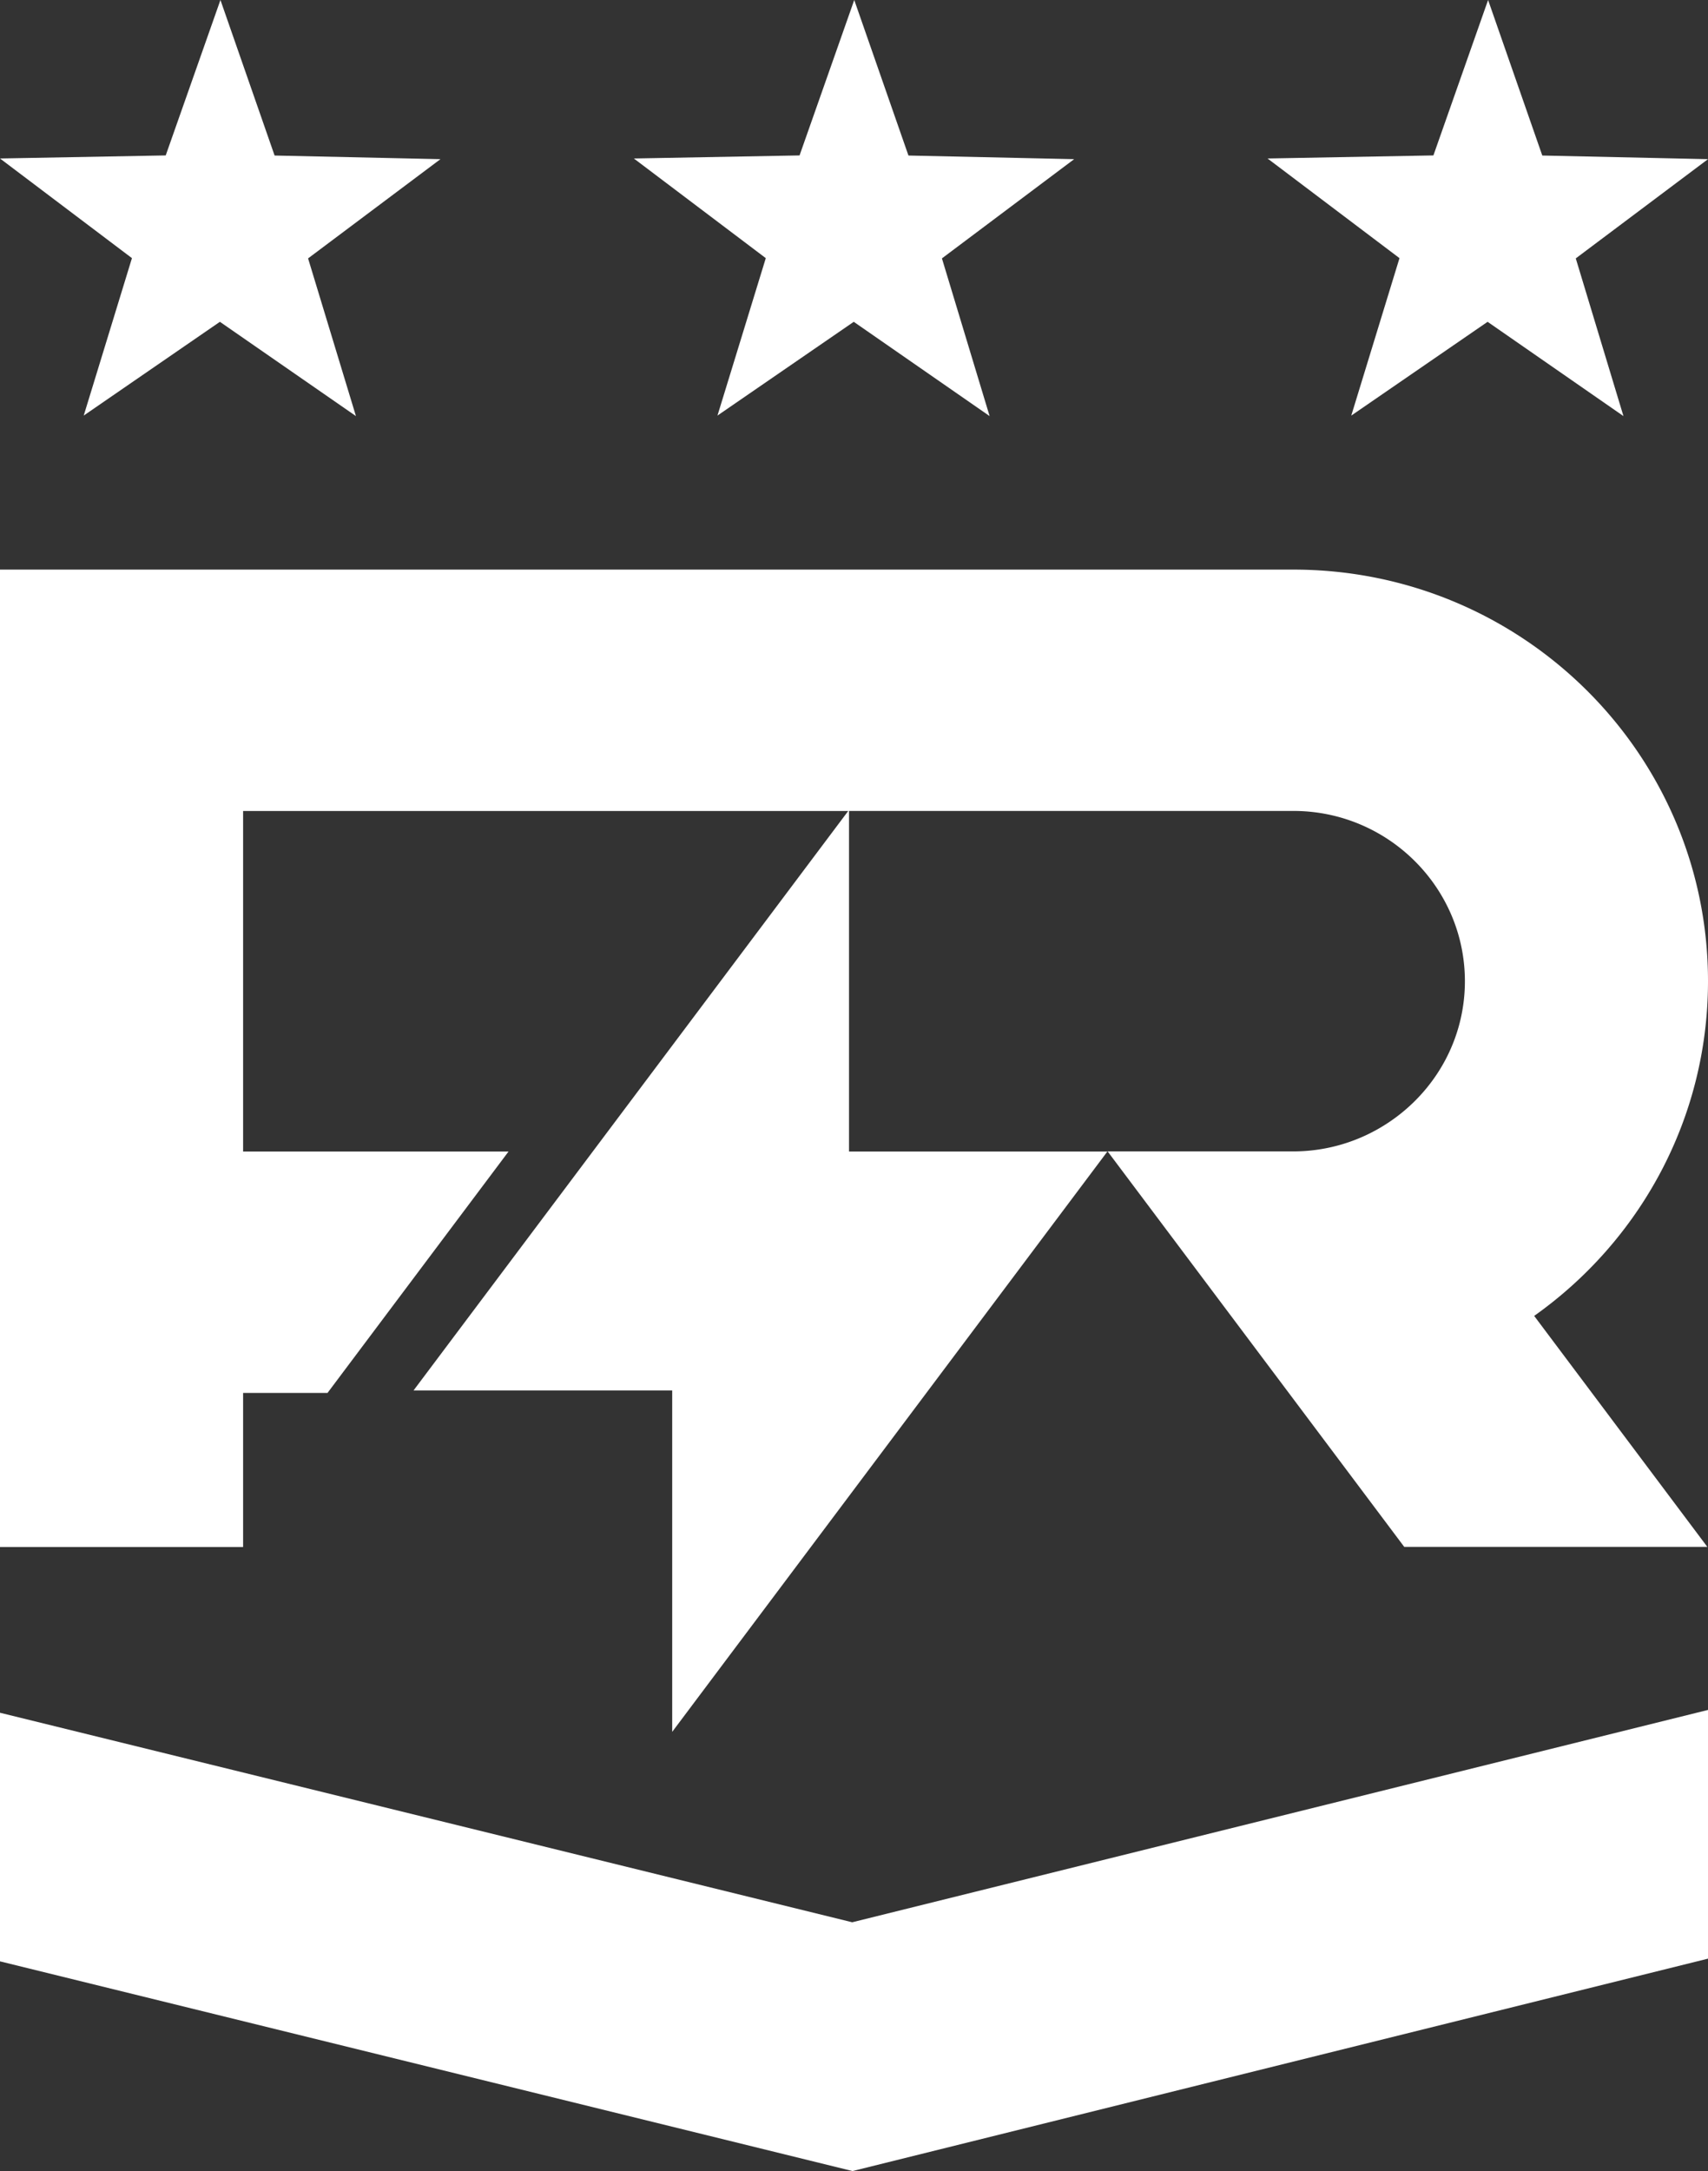
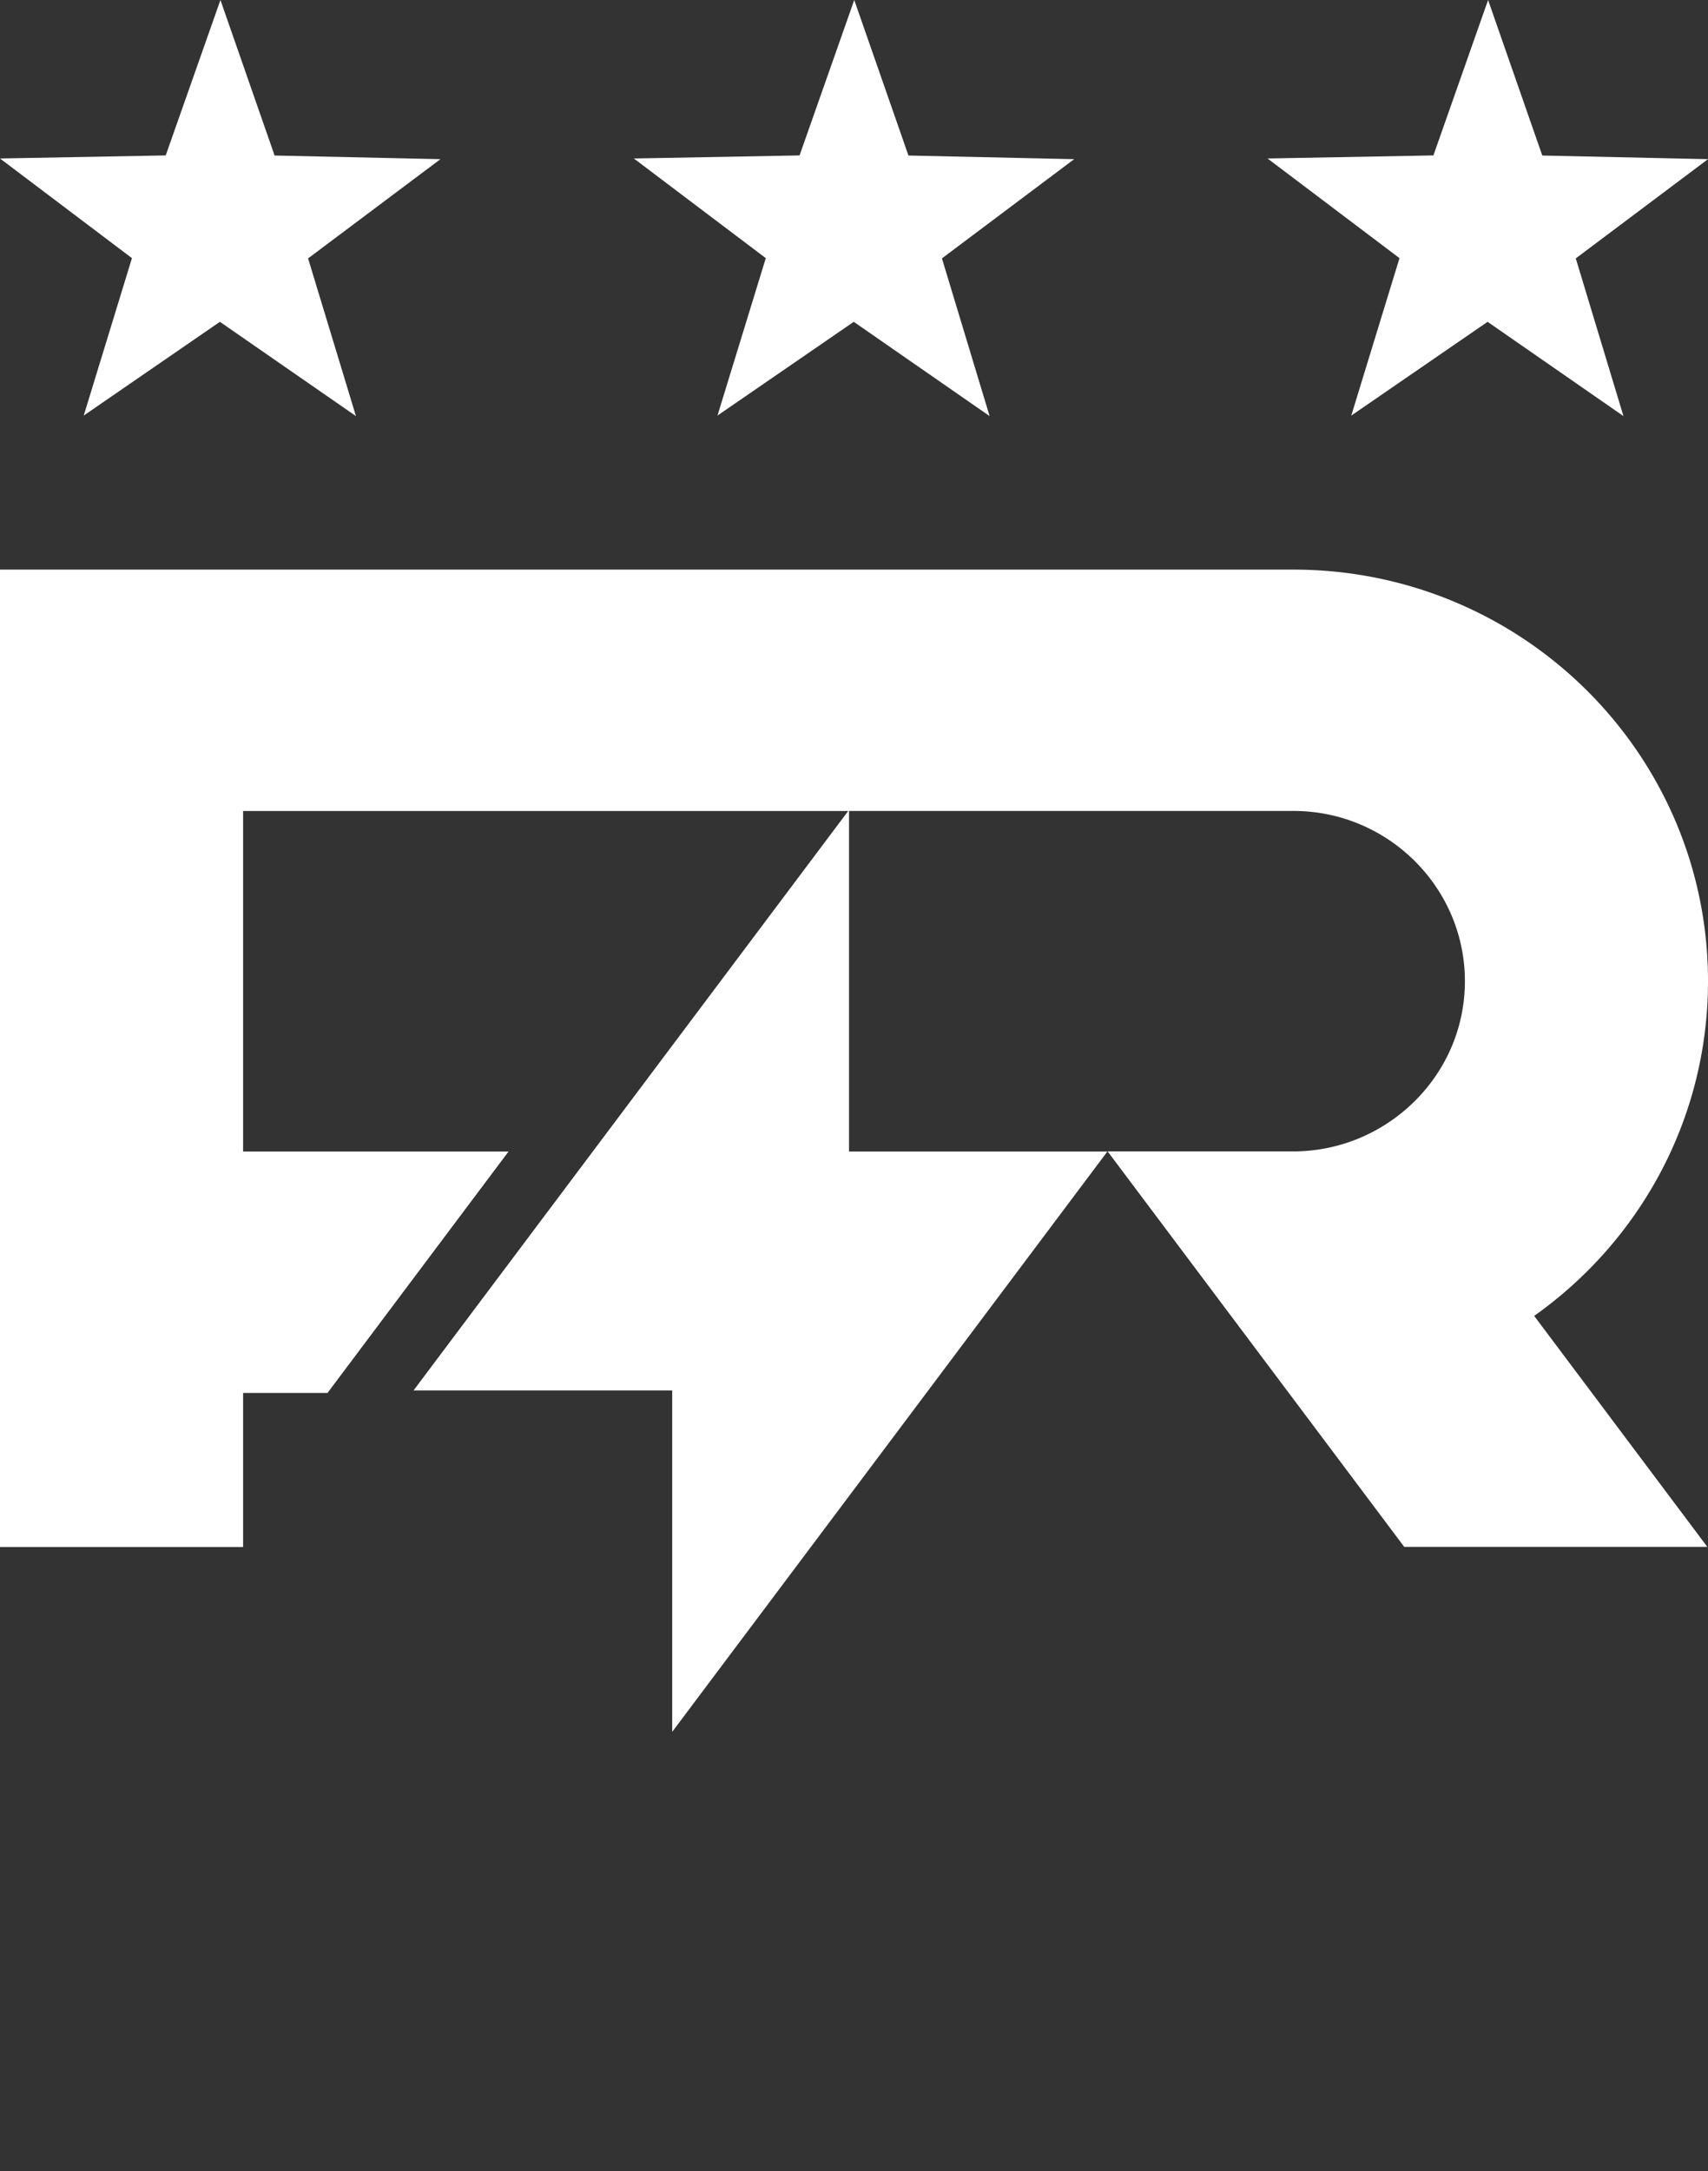
<svg xmlns="http://www.w3.org/2000/svg" width="48" height="61" fill="none">
  <rect width="100%" height="100%" fill="#333333" stroke="none" />
  <g fill="#fff" clip-path="url(#a)">
-     <path d="M0 48.123v6.985L23.958 61 48 55.032v-6.988L23.95 54.01 0 48.123z" />
    <path d="M36.347 16.004H0v27.462h6.832v-4.329h2.372l5.087-6.782H6.832v-9.568h17.005l-12.215 16.28h7.269v9.593l7.144-9.524 5.086-6.782H23.86v-9.569h12.488c2.656 0 4.82 2.147 4.82 4.785 0 1.65-.85 3.104-2.137 3.963a4.825 4.825 0 0 1-2.684.818h-5.219l5.087 6.781 3.248 4.33h8.518l-4.866-6.489C46.072 34.877 48 31.448 48 27.567c0-6.382-5.215-11.563-11.653-11.563zm1.629-4.328 3.83-2.634 3.818 2.649-1.34-4.431L48 4.472l-4.657-.102L41.82 0l-1.537 4.367-4.661.086 3.708 2.8-1.355 4.423zm-35.623 0L6.18 9.042l3.823 2.649L8.658 7.26l3.72-2.788-4.661-.102L6.195 0 4.657 4.367 0 4.453l3.708 2.8-1.355 4.423zm17.81 0 3.83-2.634 3.818 2.649-1.34-4.431 3.716-2.788-4.657-.102L24.007 0 22.47 4.367l-4.657.086 3.708 2.8-1.358 4.423z" />
  </g>
  <defs>
    <clipPath id="a">
      <path fill="#fff" d="M0 0h48v61H0z" />
    </clipPath>
  </defs>
</svg>